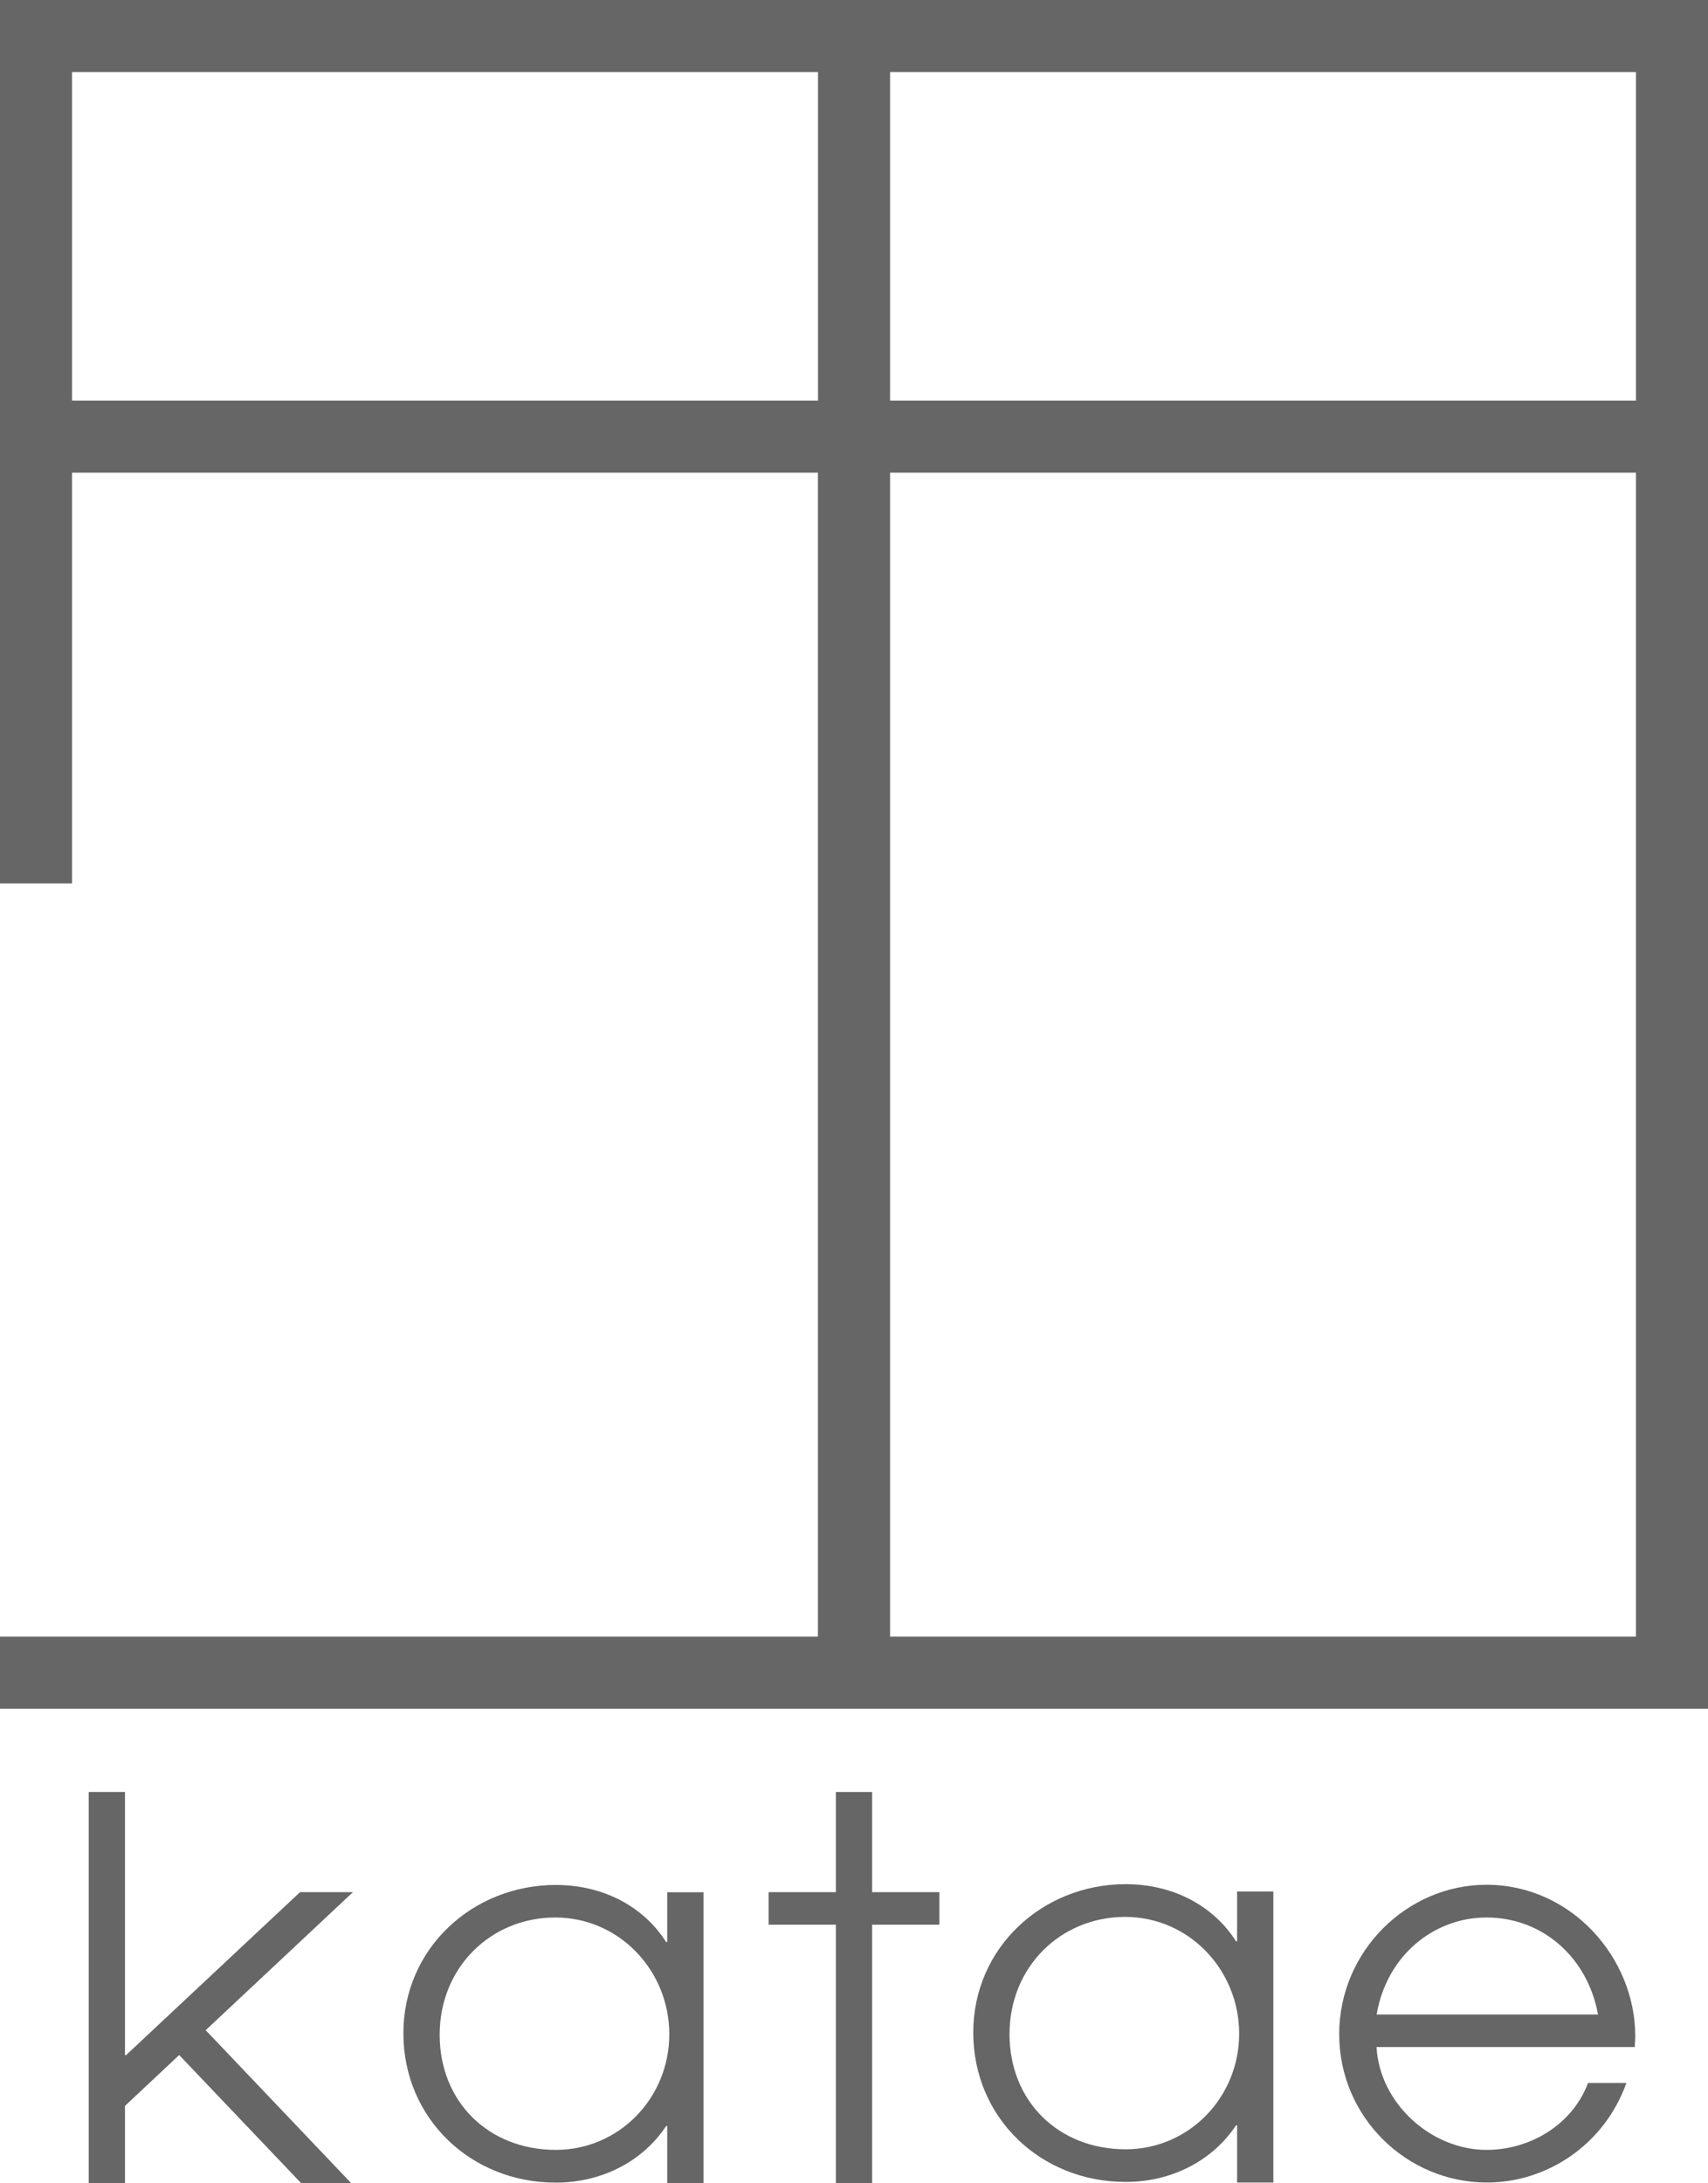
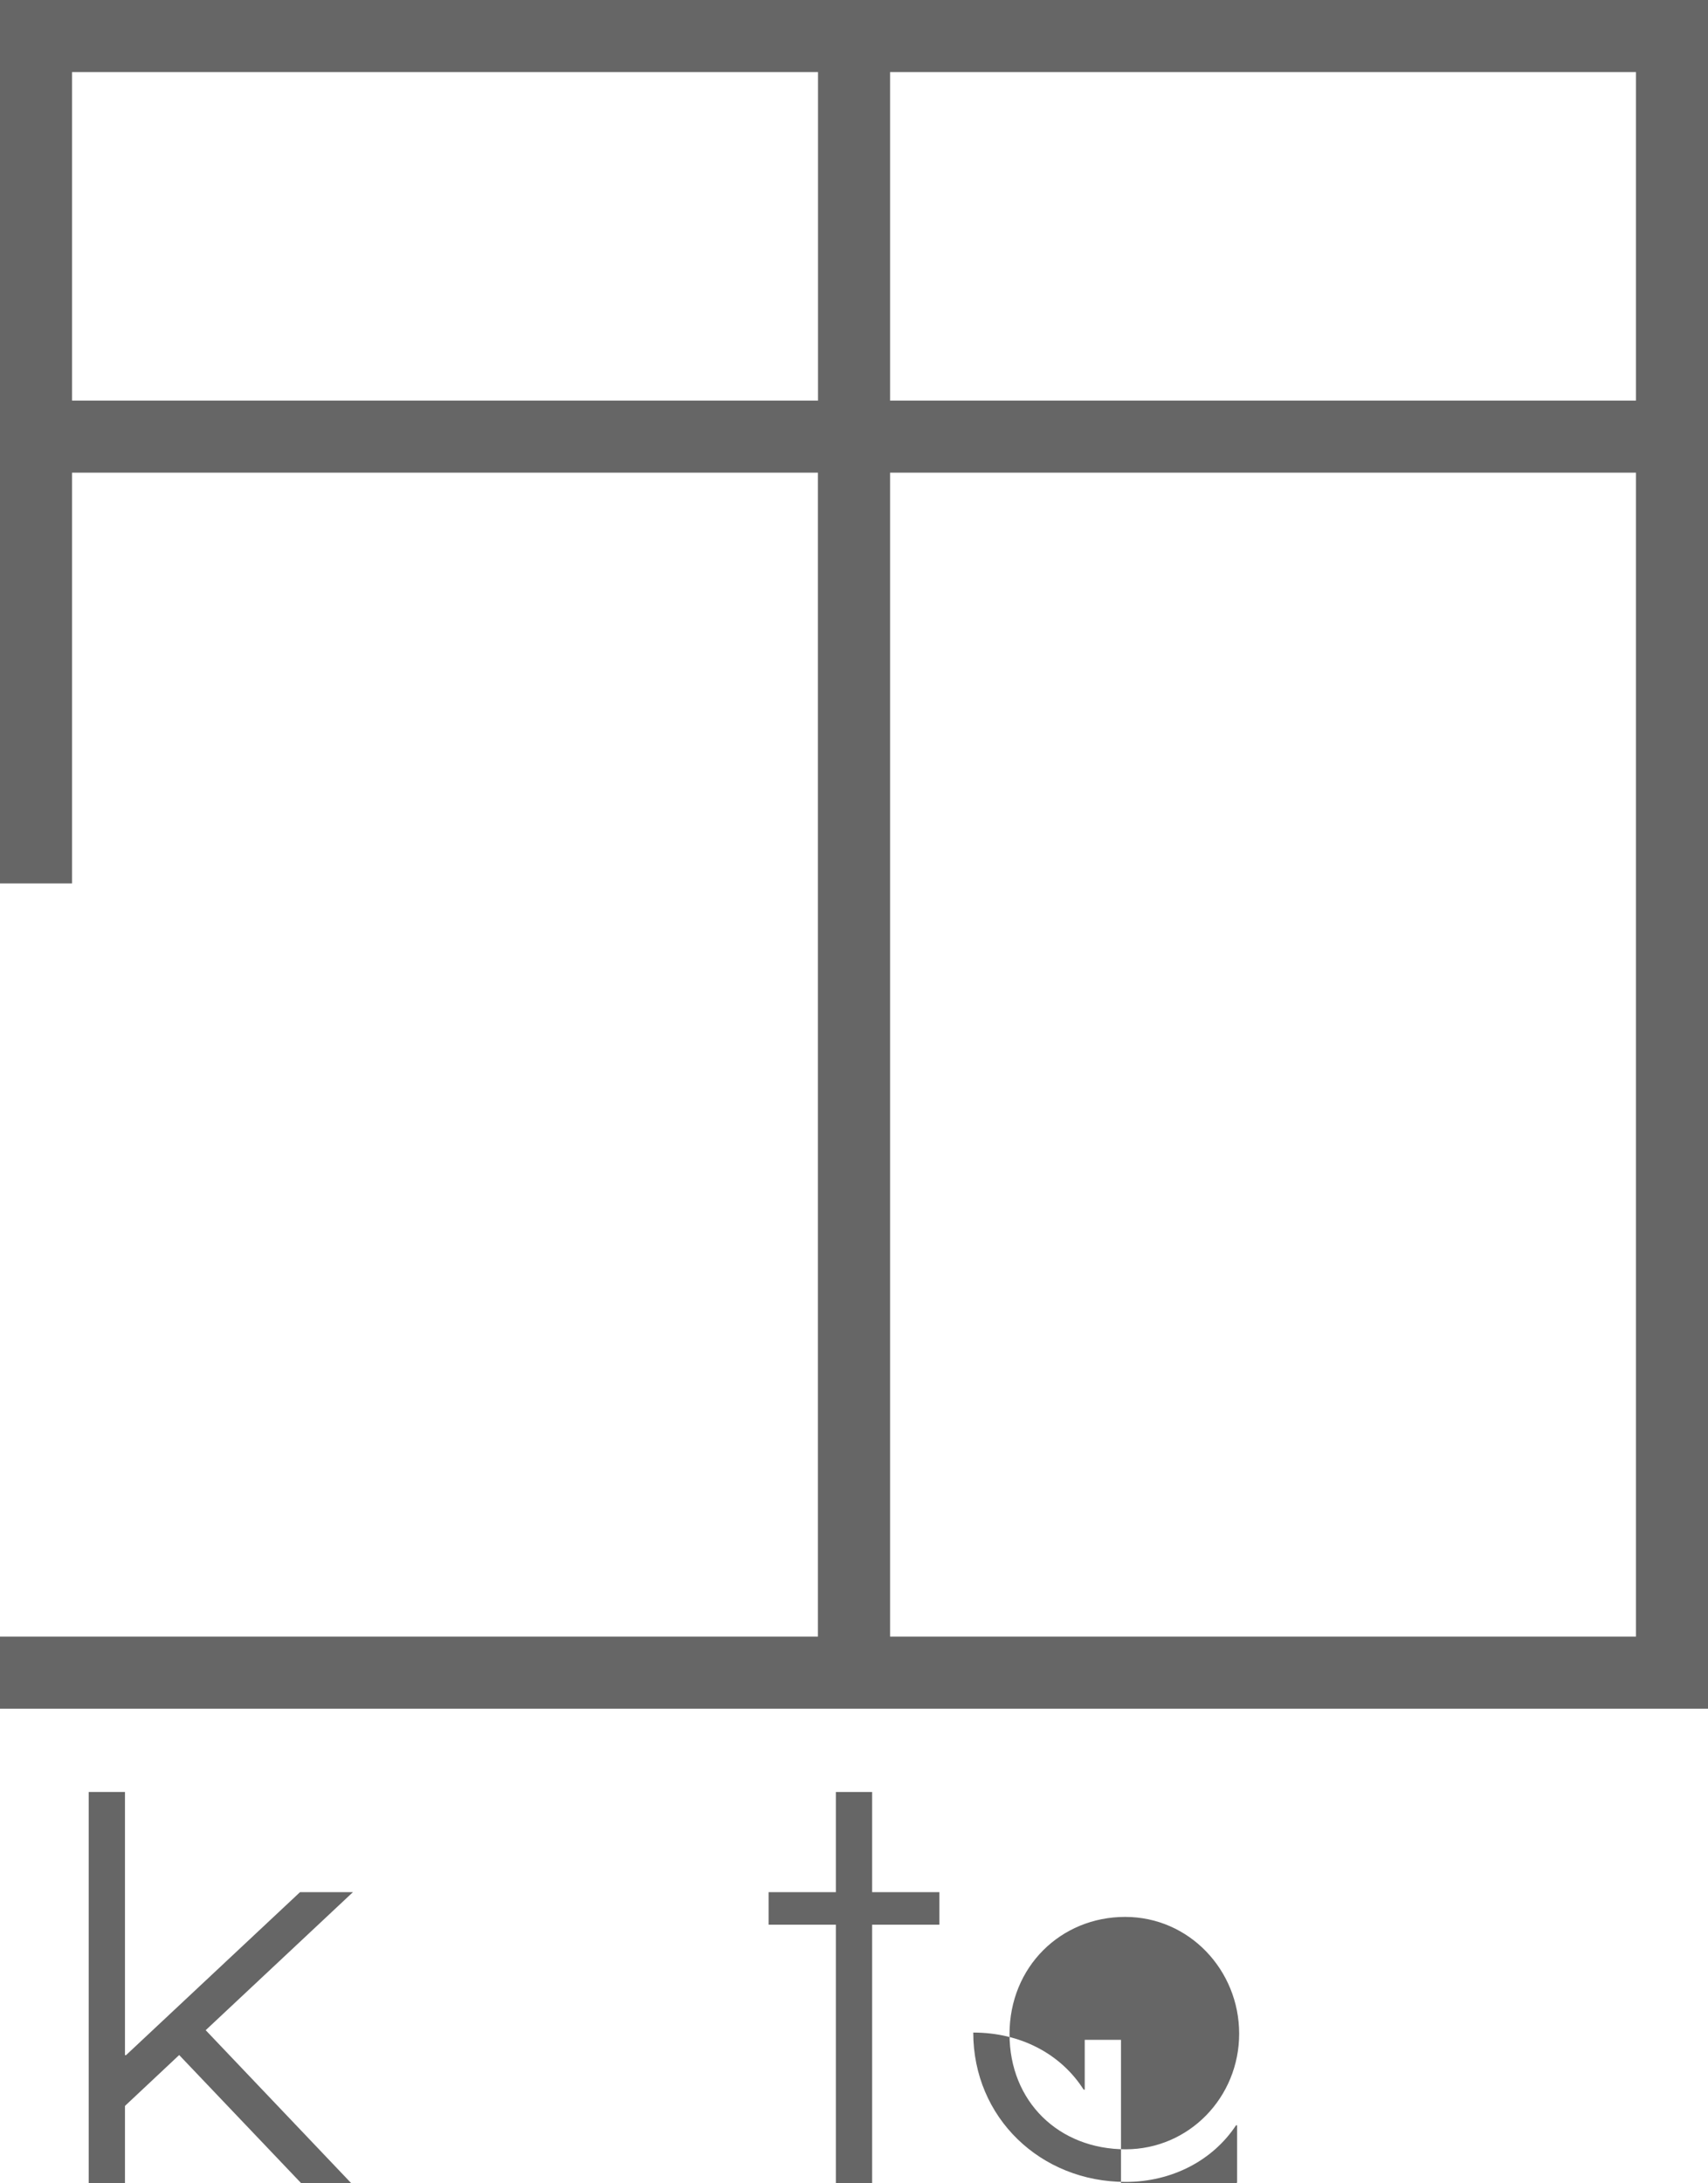
<svg xmlns="http://www.w3.org/2000/svg" id="_レイヤー_2" data-name="レイヤー 2" viewBox="0 0 173.3 221.43">
  <defs>
    <style>
      .cls-1 {
        fill: #666;
        stroke-width: 0px;
      }
    </style>
  </defs>
  <g id="layout">
    <g>
      <path class="cls-1" d="M0,0v89.6h7.31v-41.66h75.68v118.05H0v7.31h173.3V0H0ZM82.99,40.63H7.31V7.31h75.69v33.32ZM90.31,7.31h75.68v33.32h-75.68V7.31ZM90.31,47.94h75.68v118.05h-75.68V47.94Z" />
      <polygon class="cls-1" points="35.81 191.91 30.44 191.91 12.79 208.44 12.68 208.44 12.68 181.75 9 181.75 9 221.43 12.68 221.43 12.68 213.59 18.18 208.43 30.56 221.43 35.63 221.42 20.87 205.91 35.81 191.91" />
-       <path class="cls-1" d="M67.7,221.43v-5.8h-.11c-2.37,3.58-6.52,5.74-11.2,5.74-8.63,0-15.46-6.52-15.46-15.15s7.05-15.04,15.46-15.04c4.79,0,8.89,2.16,11.2,5.79h.11v-5.05h3.68v29.52h-3.68ZM67.91,206.32c0-6.42-5.05-11.84-11.57-11.84s-11.73,5.05-11.73,11.89,5,11.68,11.78,11.68c6.42,0,11.52-5.26,11.52-11.73" />
      <polygon class="cls-1" points="95.31 191.91 88.49 191.91 88.49 181.75 84.81 181.75 84.81 191.91 77.99 191.91 77.99 195.21 84.81 195.21 84.81 195.22 84.81 221.43 88.49 221.43 88.49 195.22 88.49 195.21 95.31 195.21 95.31 191.91" />
-       <path class="cls-1" d="M125.52,221.36v-5.8h-.11c-2.37,3.58-6.52,5.74-11.2,5.74-8.63,0-15.46-6.52-15.46-15.15s7.05-15.05,15.46-15.05c4.79,0,8.89,2.16,11.2,5.79h.11v-5.05h3.68v29.52h-3.68ZM125.73,206.26c0-6.42-5.05-11.84-11.57-11.84s-11.73,5.05-11.73,11.89,5,11.68,11.78,11.68c6.42,0,11.52-5.26,11.52-11.73" />
-       <path class="cls-1" d="M139.67,207.63c.32,5.74,5.58,10.42,11.15,10.42,4.47,0,8.73-2.58,10.31-6.79h3.89c-2.21,6.21-8,10.1-14.15,10.1-8.15,0-14.99-6.63-14.99-15.05s6.89-15.15,14.94-15.15c8.63,0,15.1,7.42,15.1,15.36,0,.37-.05.74-.05,1.1h-26.2ZM162.14,204.32c-1.05-5.79-5.63-9.84-11.31-9.84-5.37,0-10.15,3.89-11.15,9.84h22.46Z" />
+       <path class="cls-1" d="M125.52,221.36v-5.8h-.11c-2.37,3.58-6.52,5.74-11.2,5.74-8.63,0-15.46-6.52-15.46-15.15c4.79,0,8.89,2.16,11.2,5.79h.11v-5.05h3.68v29.52h-3.68ZM125.73,206.26c0-6.42-5.05-11.84-11.57-11.84s-11.73,5.05-11.73,11.89,5,11.68,11.78,11.68c6.42,0,11.52-5.26,11.52-11.73" />
    </g>
  </g>
</svg>